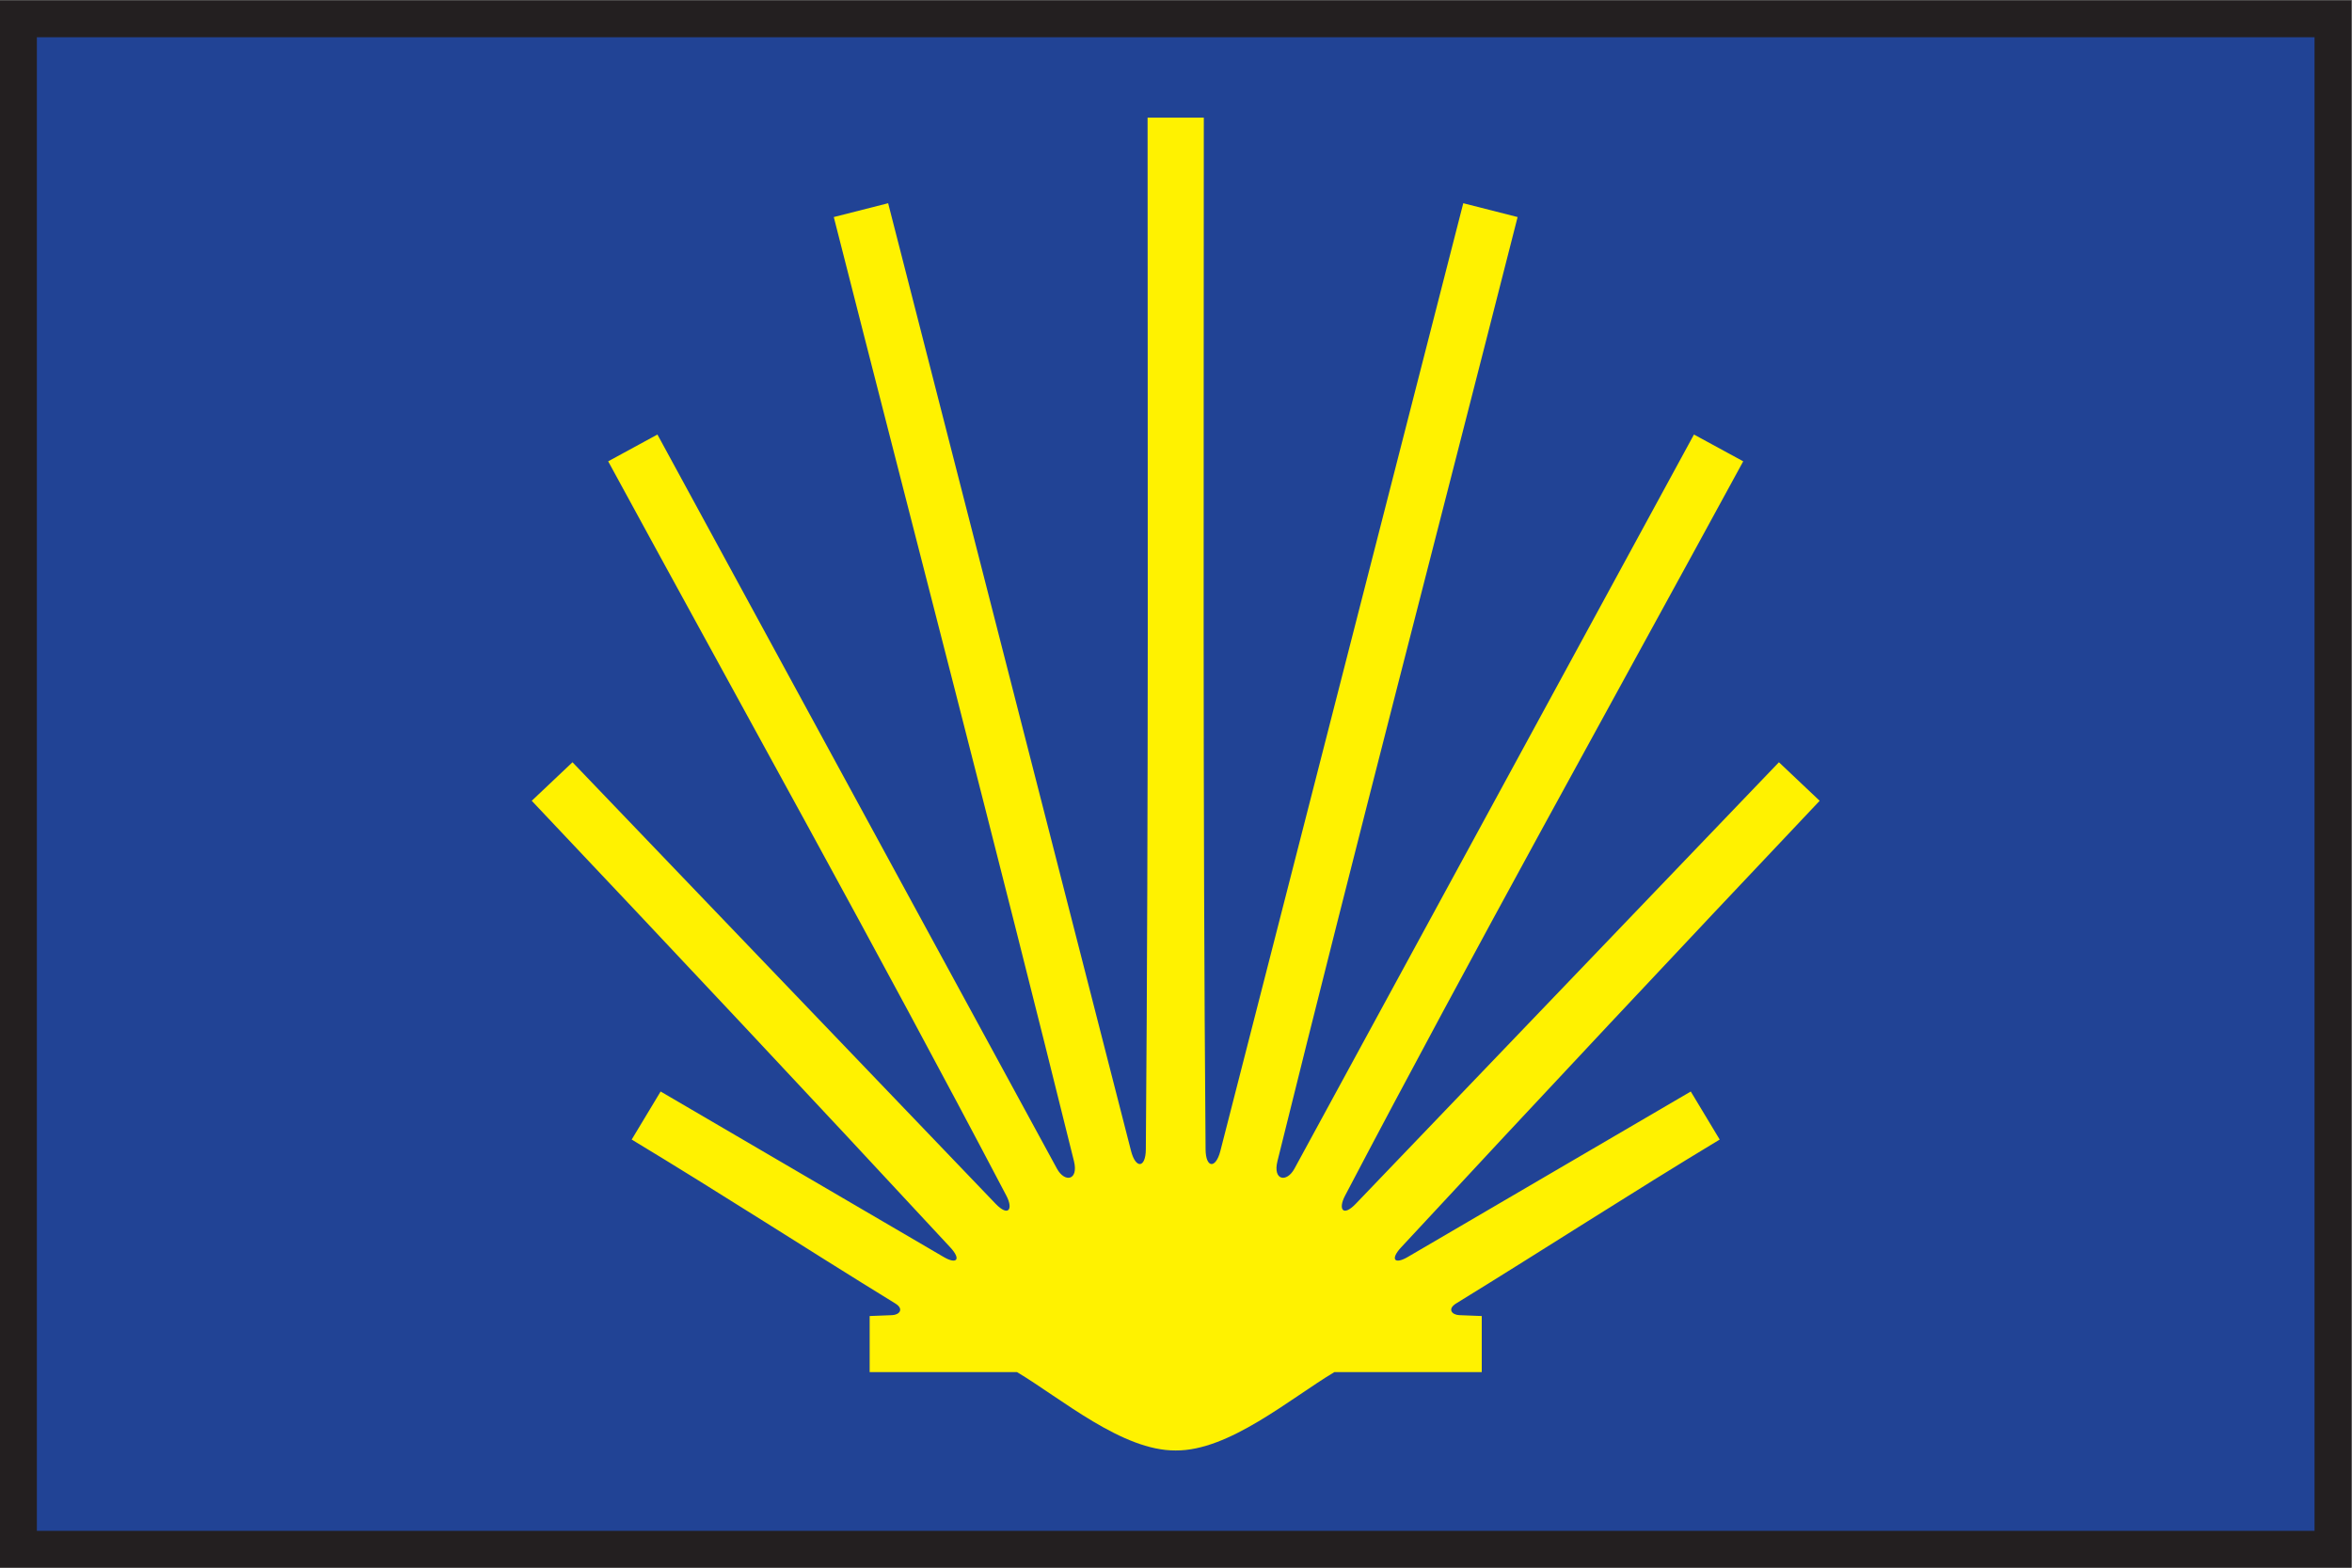
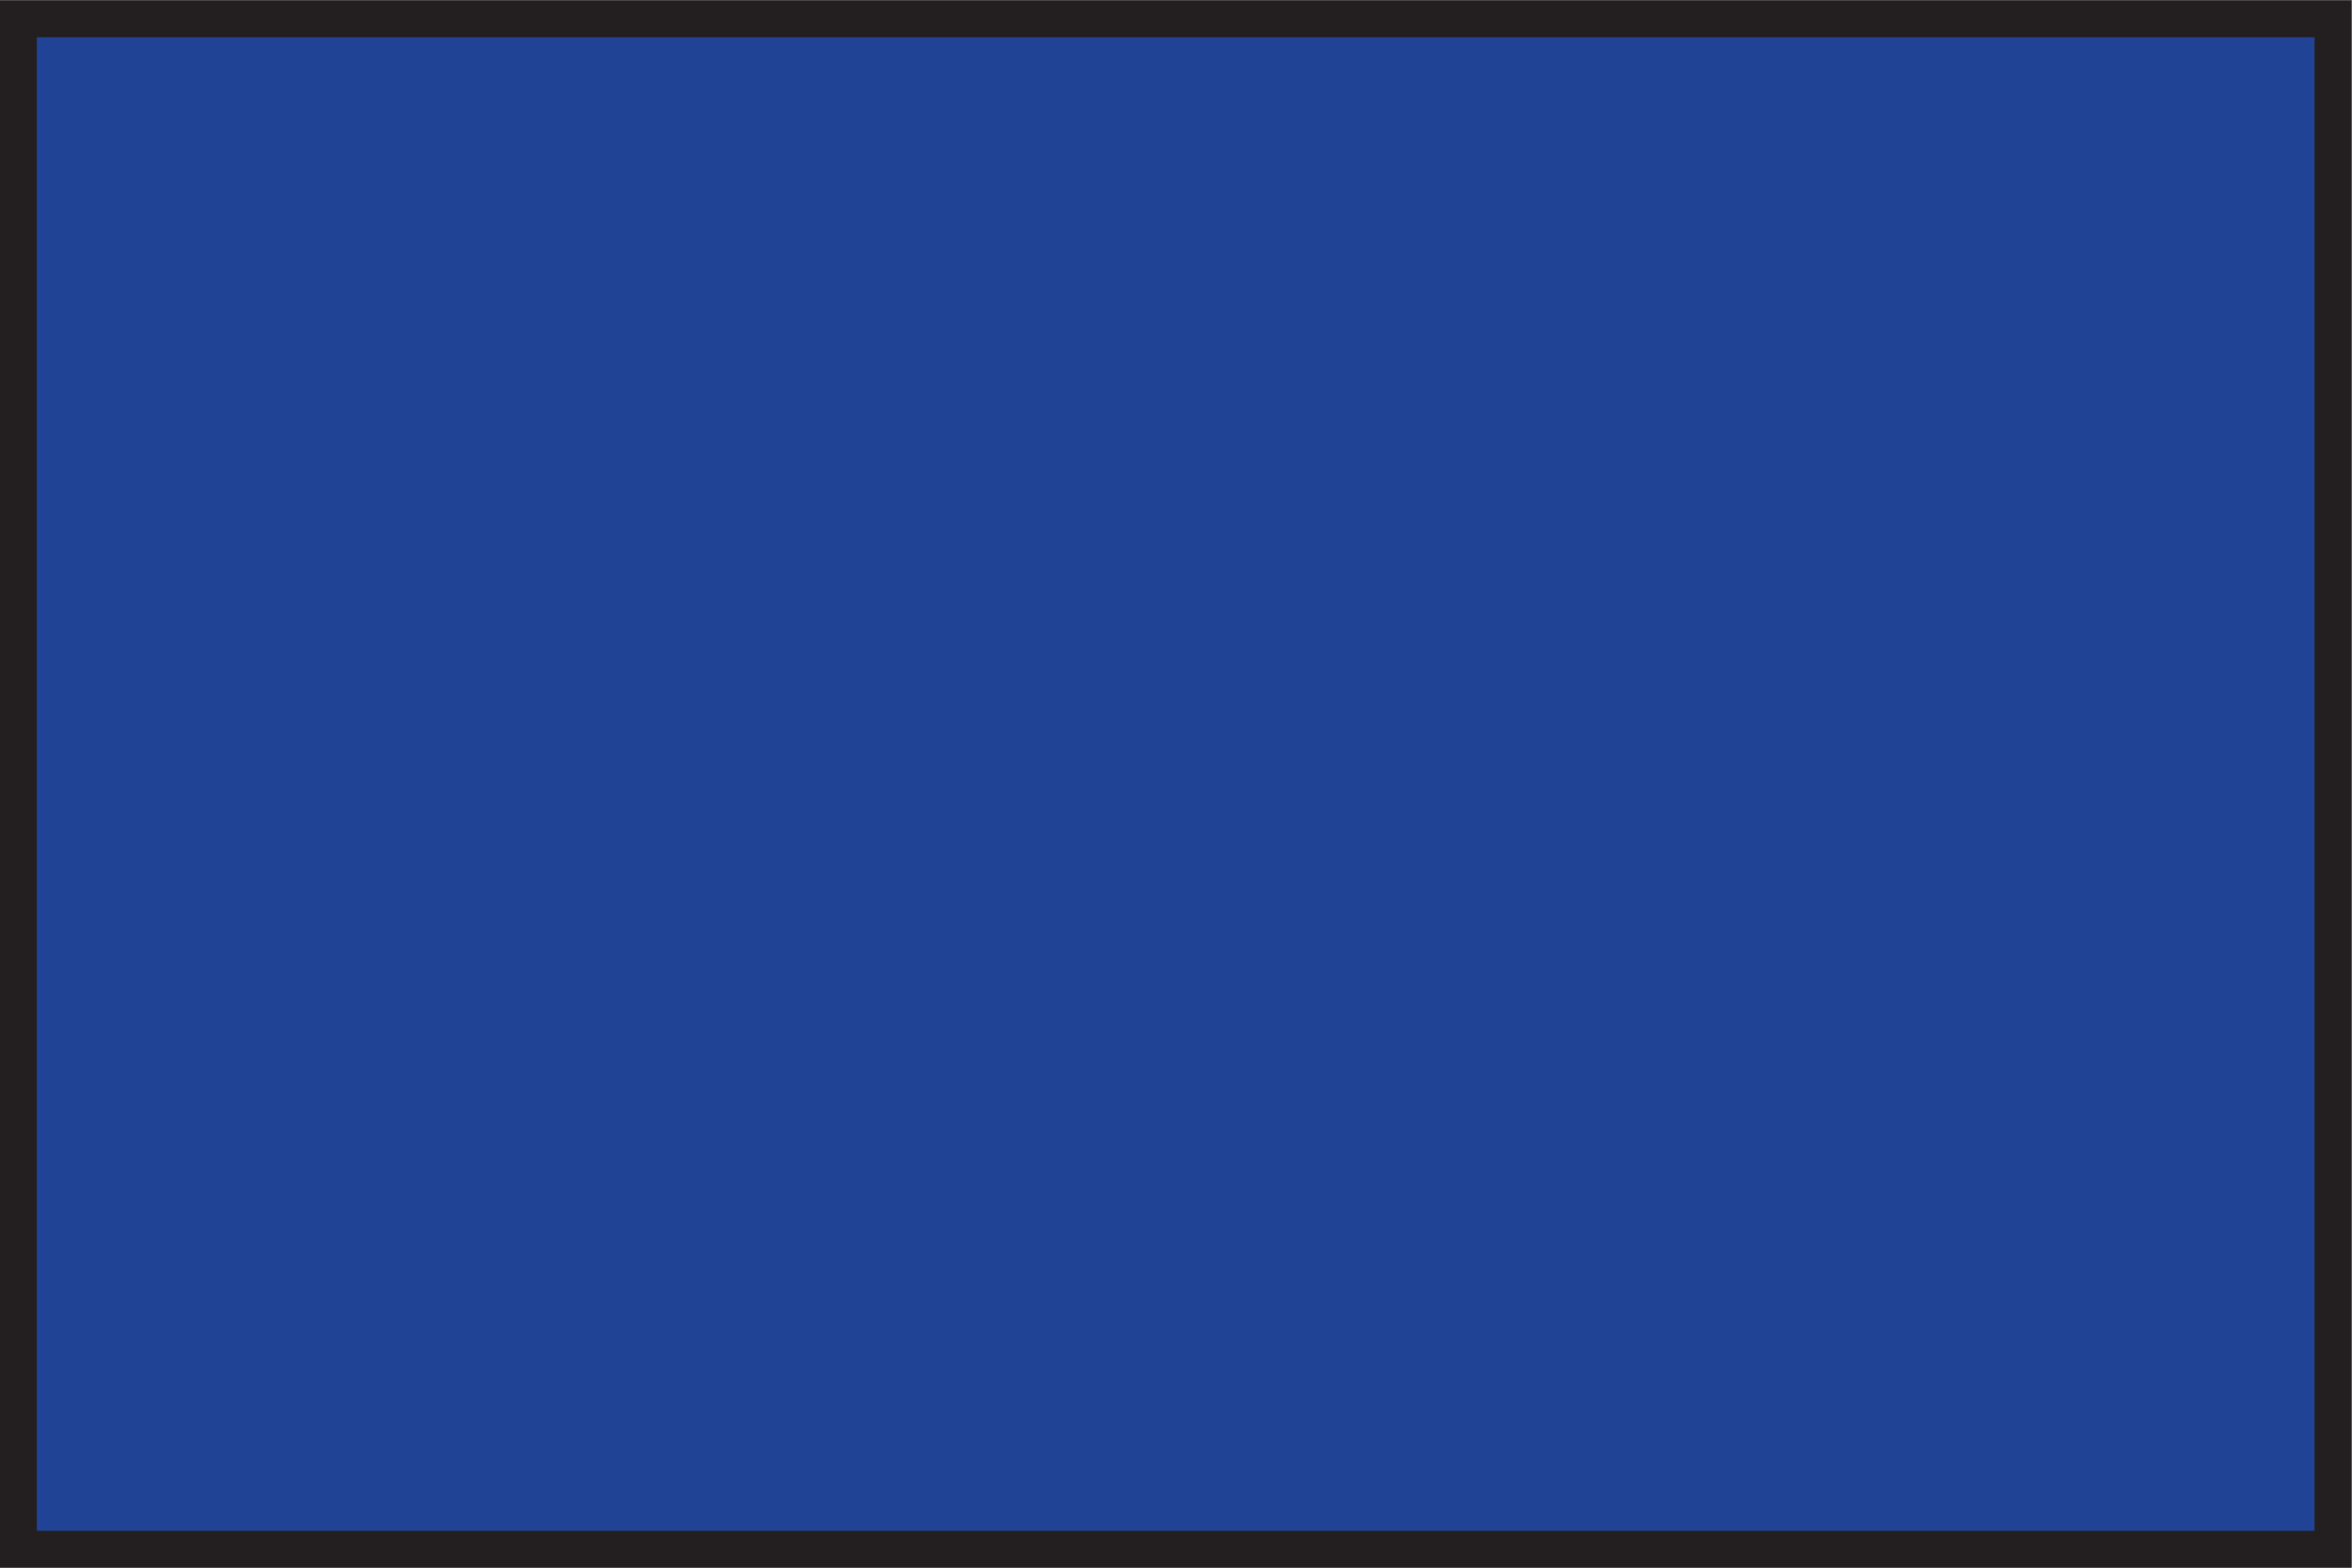
<svg xmlns="http://www.w3.org/2000/svg" version="1.1" id="svg2" xml:space="preserve" width="170.079" height="113.386" viewBox="0 0 170.079 113.386">
  <rect x="0" y="0" width="170.079" height="113.386" fill="#808080" stroke="none" />
  <defs id="defs6">
    <clipPath clipPathUnits="userSpaceOnUse" id="clipPath20">
      <path d="M 0,0 H 127.559 V 85.039 H 0 Z" id="path18" />
    </clipPath>
  </defs>
  <g id="g10" transform="matrix(1.333,0,0,-1.333,0,113.386)">
    <path d="M 1,1 H 126.559 V 84.039 H 1 Z" style="fill:#214395;fill-opacity:1;fill-rule:nonzero;stroke:none" id="path12" />
    <g id="g14">
      <g id="g16" clip-path="url(#clipPath20)">
        <path d="M 1,1 H 126.559 V 84.039 H 1 Z" style="fill:none;stroke:#231f20;stroke-width:2;stroke-linecap:butt;stroke-linejoin:miter;stroke-miterlimit:4;stroke-dasharray:none;stroke-opacity:1" id="path22" />
        <g id="g24" transform="translate(91.894,61.484)">
-           <path d="m 0,0 2.672,-1.454 c -7.227,-13.282 -14.576,-26.457 -21.601,-39.848 -0.384,-0.73 -0.114,-1.166 0.585,-0.435 l 22.953,23.955 2.21,-2.091 c -7.579,-8.014 -15.207,-16.143 -22.705,-24.231 -0.612,-0.662 -0.346,-0.933 0.35,-0.527 l 15.363,8.984 1.569,-2.607 c -4.867,-2.937 -9.455,-5.916 -14.298,-8.893 -0.492,-0.303 -0.227,-0.62 0.171,-0.635 l 1.219,-0.048 v -3.043 h -7.997 c -2.424,-1.451 -5.714,-4.277 -8.606,-4.251 -2.892,-0.025 -6.18,2.799 -8.606,4.251 h -7.996 v 3.043 l 1.218,0.048 c 0.398,0.015 0.663,0.332 0.171,0.635 -4.842,2.977 -9.431,5.956 -14.298,8.893 l 1.569,2.607 15.364,-8.984 c 0.695,-0.406 0.962,-0.135 0.349,0.527 -7.497,8.088 -15.126,16.217 -22.704,24.231 l 2.21,2.091 22.952,-23.955 c 0.699,-0.73 0.969,-0.295 0.586,0.435 -7.026,13.391 -14.375,26.566 -21.602,39.848 L -56.23,0 -34.558,-39.831 c 0.424,-0.779 1.183,-0.643 0.924,0.405 -4.232,17.104 -8.686,34.151 -13.029,51.226 l 2.949,0.75 13.176,-51.419 c 0.254,-0.99 0.794,-0.938 0.803,0.082 0.153,18.91 0.095,37.071 0.095,55.982 h 3.05 c 0.001,-18.911 -0.057,-37.072 0.096,-55.982 0.008,-1.02 0.549,-1.072 0.803,-0.082 l 13.176,51.419 2.948,-0.75 c -4.343,-17.075 -8.797,-34.122 -13.028,-51.226 -0.26,-1.048 0.499,-1.184 0.923,-0.405 z" style="fill:#fff200;fill-opacity:1;fill-rule:nonzero;stroke:none" id="path26" />
-         </g>
+           </g>
      </g>
    </g>
  </g>
</svg>